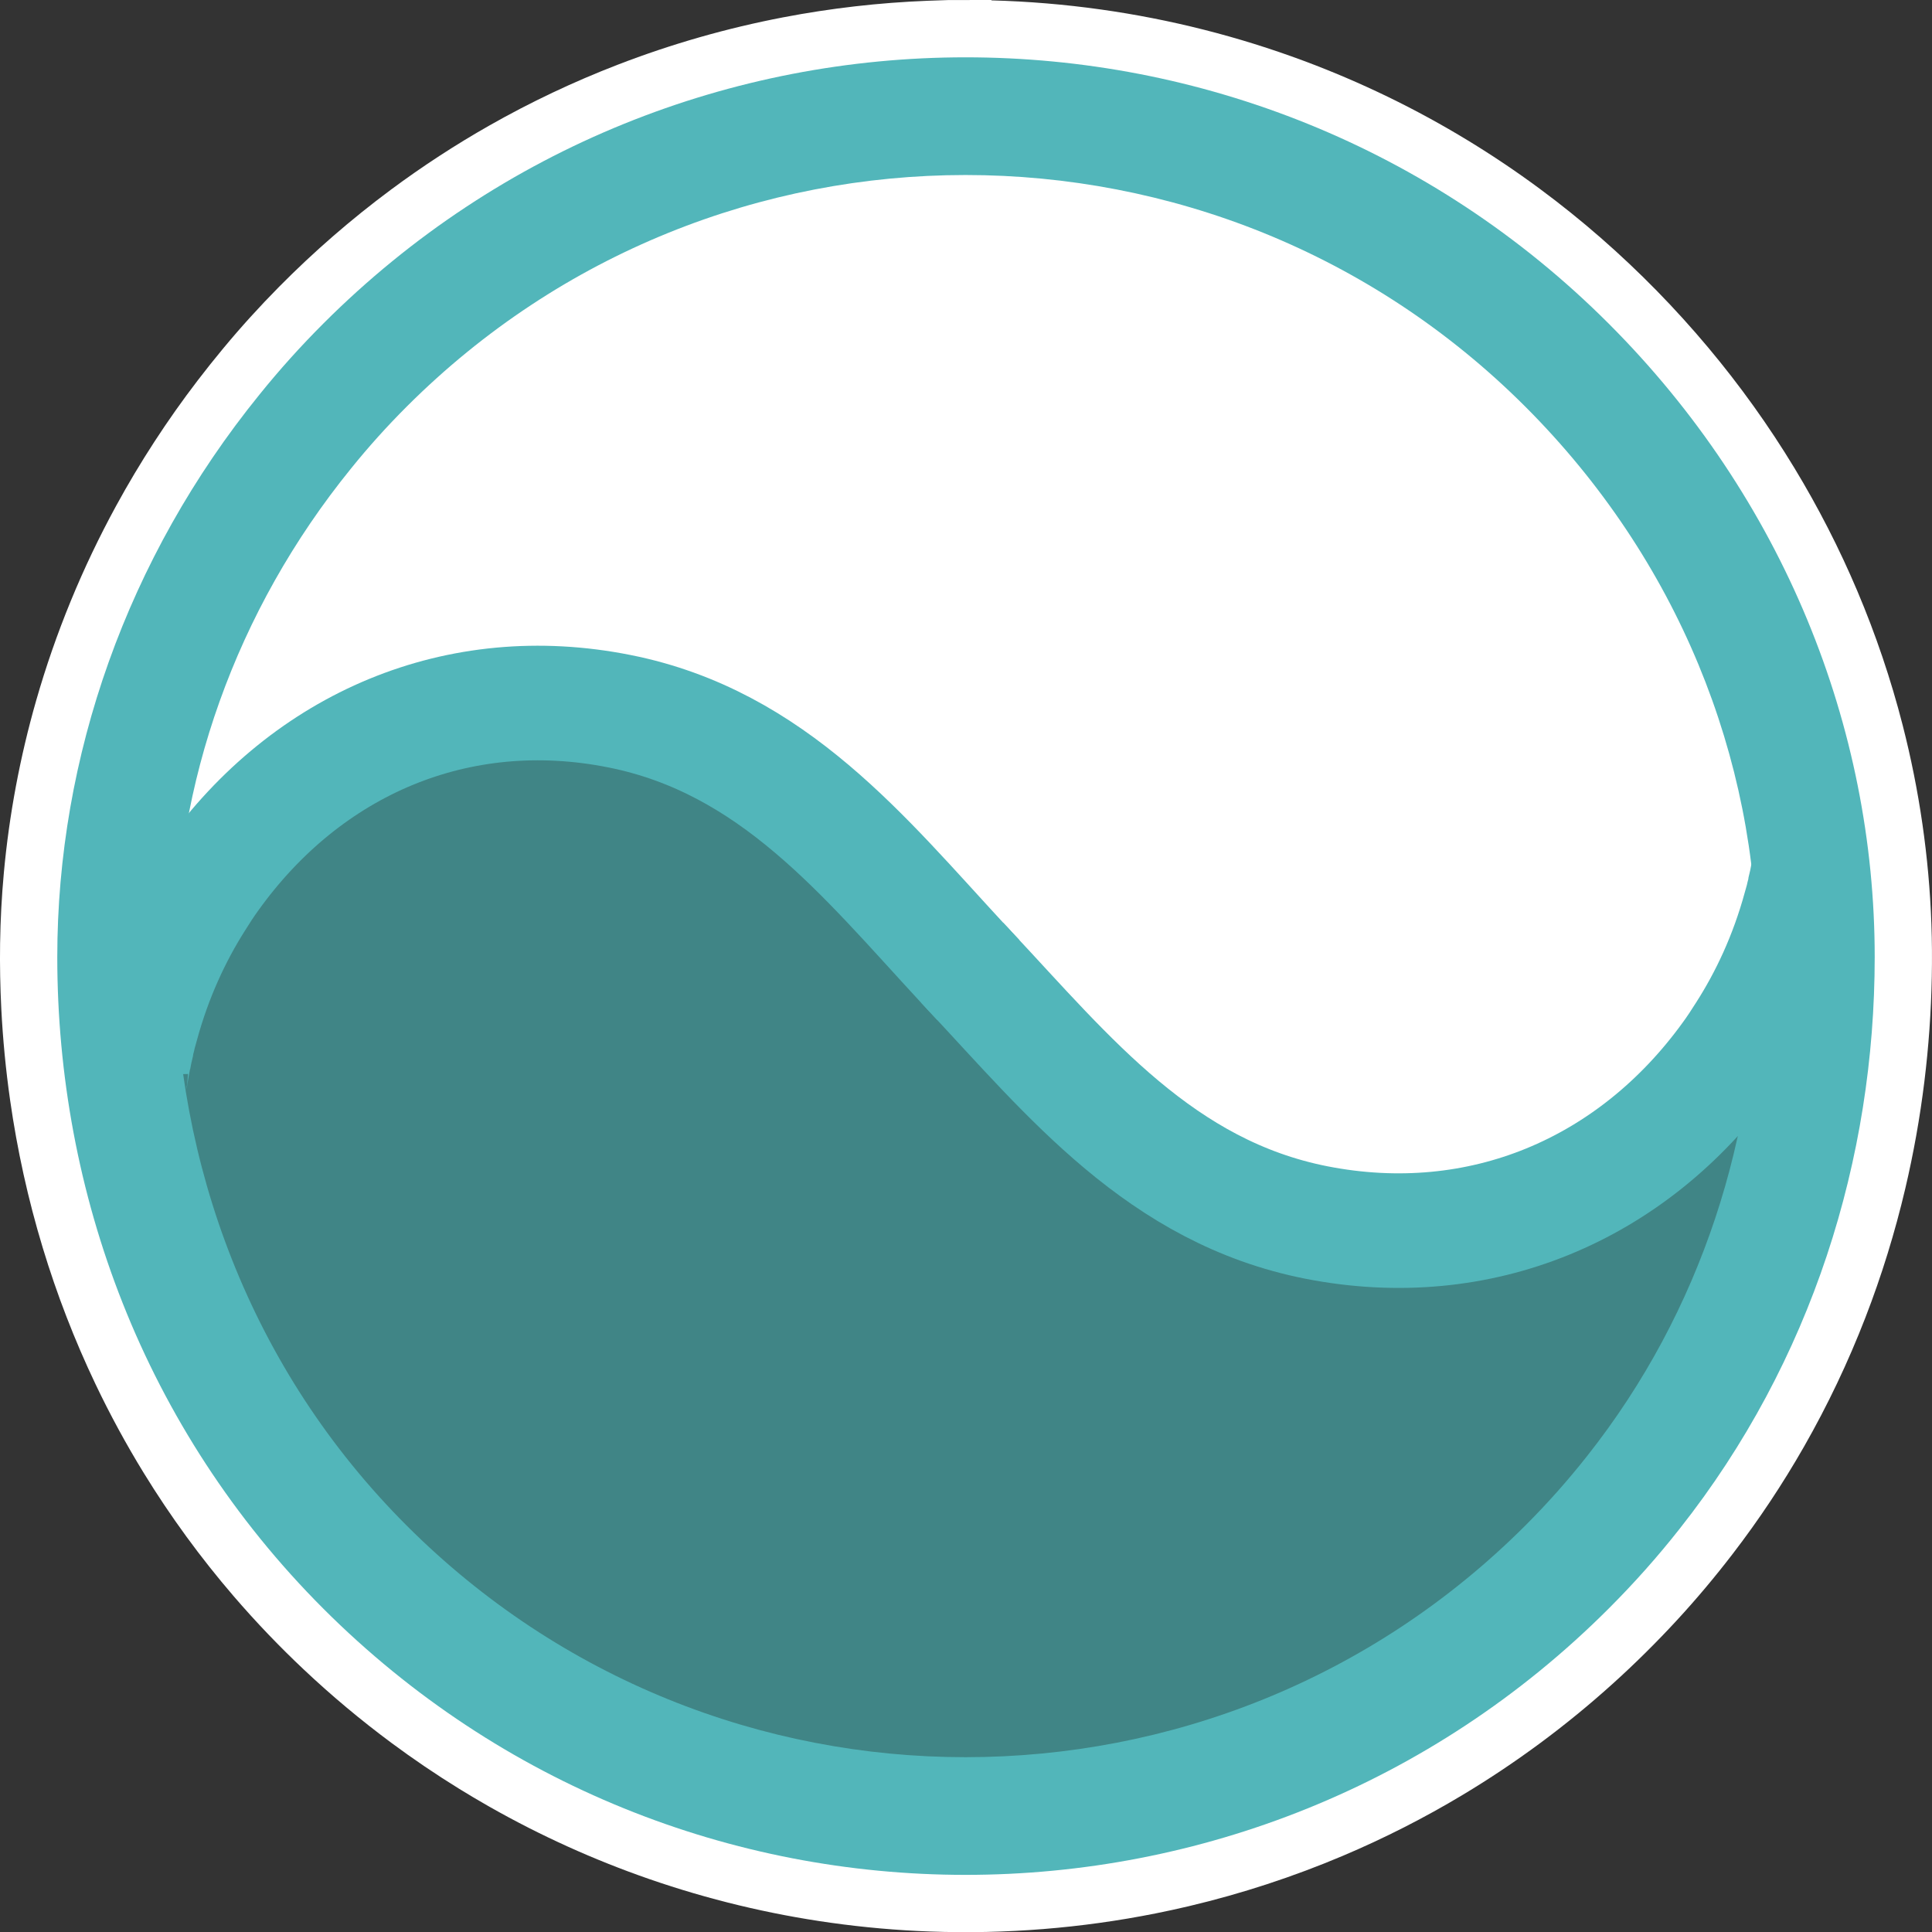
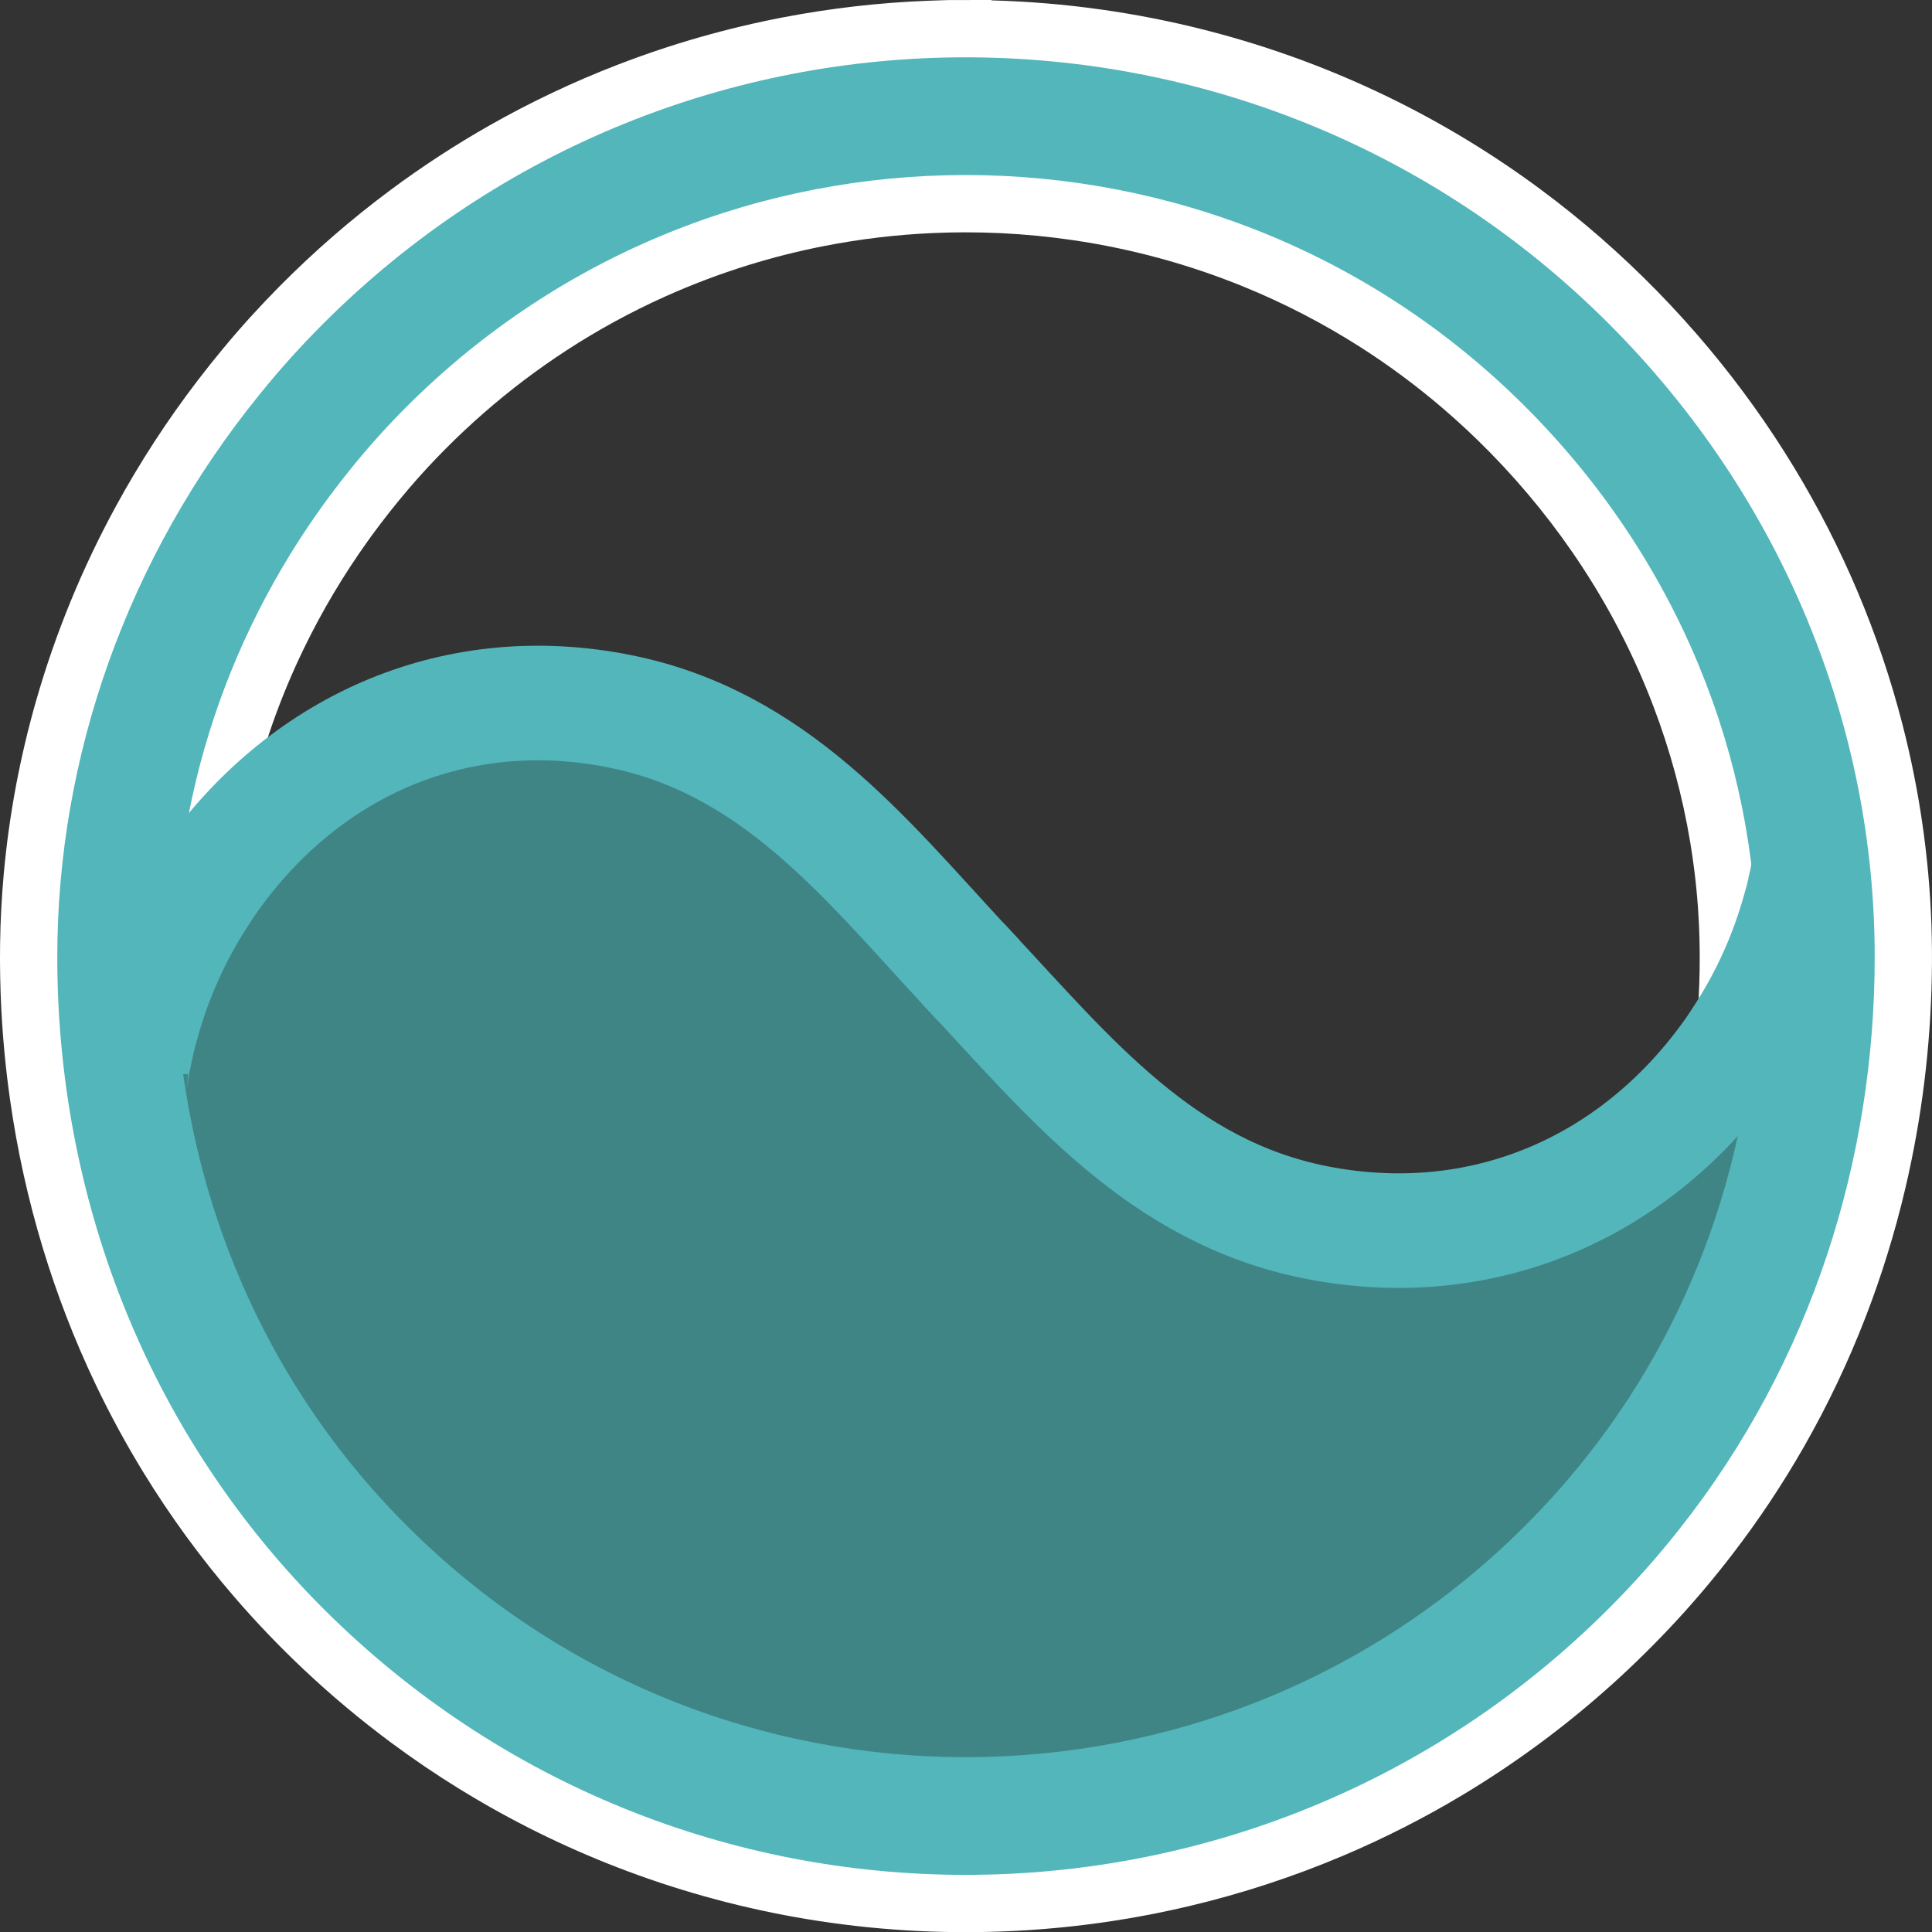
<svg xmlns="http://www.w3.org/2000/svg" xmlns:ns1="http://sodipodi.sourceforge.net/DTD/sodipodi-0.dtd" xmlns:ns2="http://www.inkscape.org/namespaces/inkscape" xml:space="preserve" width="35.688mm" height="35.691mm" version="1.1" style="clip-rule:evenodd;fill-rule:evenodd;image-rendering:optimizeQuality;shape-rendering:geometricPrecision;text-rendering:geometricPrecision" viewBox="0 0 3568.771 3569.084" id="svg67" ns1:docname="Club Flow_d00a_00a.svg" ns2:version="1.3 (0e150ed6c4, 2023-07-21)">
  <rect x="0" y="0" width="3568.771" height="3569.084" fill="#333333" stroke="none" />
  <ns1:namedview id="namedview67" pagecolor="#ffffff" bordercolor="#000000" borderopacity="0.25" ns2:showpageshadow="2" ns2:pageopacity="0.0" ns2:pagecheckerboard="0" ns2:deskcolor="#d1d1d1" ns2:document-units="mm" showguides="false" ns2:zoom="1.8031194" ns2:cx="869.0495" ns2:cy="-508.28581" ns2:window-width="1920" ns2:window-height="1009" ns2:window-x="3832" ns2:window-y="-8" ns2:window-maximized="1" ns2:current-layer="g73-3" />
  <defs id="defs5">
    <style type="text/css" id="style1">
   
    .str5 {stroke:#F4F4F4;stroke-width:56.41;stroke-miterlimit:10}
    .str4 {stroke:black;stroke-width:84.62;stroke-miterlimit:10}
    .str0 {stroke:#000001;stroke-width:84.62;stroke-miterlimit:10}
    .str2 {stroke:black;stroke-width:112.82;stroke-miterlimit:10}
    .str3 {stroke:#000001;stroke-width:87.72;stroke-miterlimit:10}
    .str1 {stroke:#000001;stroke-width:18.62;stroke-miterlimit:10}
    .str7 {stroke:#52B6BA;stroke-width:211.67;stroke-miterlimit:10}
    .str6 {stroke:black;stroke-width:209.69;stroke-miterlimit:10}
    .fil0 {fill:none;fill-rule:nonzero}
    .fil3 {fill:black;fill-rule:nonzero}
    .fil1 {fill:#000001;fill-rule:nonzero}
    .fil9 {fill:#50B6BA;fill-rule:nonzero}
    .fil8 {fill:#52B6BA;fill-rule:nonzero}
    .fil10 {fill:#99DBE4;fill-rule:nonzero}
    .fil11 {fill:#C1E9EF;fill-rule:nonzero}
    .fil25 {fill:#408586;fill-rule:nonzero}
    .fil21 {fill:url(#id0);fill-rule:nonzero}
    .fil22 {fill:url(#id1);fill-rule:nonzero}
    .fil4 {fill:url(#id2);fill-rule:nonzero}
    .fil13 {fill:url(#id3);fill-rule:nonzero}
    .fil12 {fill:url(#id4);fill-rule:nonzero}
    .fil15 {fill:url(#id5);fill-rule:nonzero}
    .fil5 {fill:url(#id6);fill-rule:nonzero}
    .fil7 {fill:url(#id7);fill-rule:nonzero}
    .fil18 {fill:url(#id8);fill-rule:nonzero}
    .fil2 {fill:url(#id9);fill-rule:nonzero}
    .fil16 {fill:url(#id10);fill-rule:nonzero}
    .fil23 {fill:url(#id11);fill-rule:nonzero}
    .fil19 {fill:url(#id12);fill-rule:nonzero}
    .fil17 {fill:url(#id13);fill-rule:nonzero}
    .fil6 {fill:url(#id14);fill-rule:nonzero}
    .fil20 {fill:url(#id15);fill-rule:nonzero}
    .fil24 {fill:url(#id16);fill-rule:nonzero;fill-opacity:0.659}
    .fil14 {fill:url(#id17);fill-rule:nonzero}
   
  </style>
  </defs>
  <g ns2:groupmode="layer" id="layer1" ns2:label="Merged" transform="translate(-16377.725,16244.771)">
    <g id="g73-3" transform="translate(12227.133,-17970.921)" style="clip-rule:evenodd;fill-rule:evenodd;image-rendering:optimizeQuality;shape-rendering:geometricPrecision;text-rendering:geometricPrecision" ns2:label="Stamp">
      <path id="path98" style="clip-rule:evenodd;display:inline;fill:#ffffff;fill-opacity:1;fill-rule:nonzero;image-rendering:optimizeQuality;shape-rendering:geometricPrecision;text-rendering:geometricPrecision" class="fil8" ns2:label="Outset - White" d="m 5929.109,1726.201 c -9.132,0.033 -18.265,-0.073 -27.396,0.07 -12.593,0.439 -25.228,0.828 -37.778,1.305 -89.419,3.503 -178.574,13.728 -266.465,30.563 -104.295,19.973 -206.794,49.311 -305.861,87.55 -81.579,31.483 -160.832,68.997 -236.867,112.184 -63.121,35.835 -124.031,75.559 -182.296,118.842 -73.181,54.373 -142.193,114.349 -206.297,179.174 -36.091,36.508 -70.659,74.529 -103.415,114.059 -16.044,19.354 -31.722,39.011 -47.008,58.969 -56.045,73.241 -106.508,150.76 -150.685,231.718 -62.227,114.008 -111.96,234.853 -147.694,359.733 -29.718,103.79 -49.766,210.355 -59.638,317.867 -3.988,43.414 -6.291,86.981 -6.95,130.572 -0.586,40.354 0.202,80.726 2.244,121.031 2.87,56.265 8.271,112.401 16.21,168.178 13.164,92.364 33.277,183.747 60.34,273.037 26.124,86.254 58.713,170.554 97.474,251.918 26.796,56.208 56.556,111.001 89.126,164.072 49.241,80.235 104.915,156.52 166.327,227.87 40.726,47.336 83.962,92.508 129.419,135.319 51.15,48.175 105.114,93.362 161.549,135.222 40.421,29.981 82.112,58.248 124.923,84.705 17.842,11.007 35.865,21.721 54.082,32.096 0.956,0.546 2.146,1.217 3.191,1.811 93.74,53.165 192.343,97.75 294.173,133.026 108.745,37.687 221.164,64.752 335.137,80.74 60.756,8.522 121.947,13.945 183.257,16.188 139.593,5.137 279.786,-6.058 416.779,-33.376 20.046,-3.997 40.024,-8.335 59.922,-13.015 0.69,-0.16 1.687,-0.399 2.495,-0.589 97.057,-22.959 192.175,-54.105 284.022,-92.981 76.092,-32.22 149.943,-69.737 220.796,-112.261 98.725,-59.223 191.655,-128.084 277.122,-205.213 41.232,-37.203 80.763,-76.292 118.413,-117.117 36.49,-39.535 71.1,-80.797 103.848,-123.48 48.084,-62.635 91.899,-128.545 131.074,-197.105 43.776,-76.598 81.753,-156.503 113.605,-238.775 30.101,-77.694 54.709,-157.507 73.779,-238.614 15.322,-65.135 27.063,-131.109 35.234,-197.52 7.912,-64.4 12.483,-129.21 13.71,-194.083 0.584,-32.264 0.441,-64.545 -0.728,-96.795 -4.389,-123.824 -22.259,-247.154 -53.025,-367.171 -21.678,-84.621 -49.739,-167.604 -83.8,-248.042 -33.213,-78.473 -72.159,-154.513 -116.321,-227.387 -47.294,-78.045 -100.598,-152.438 -159.194,-222.394 -60.632,-72.392 -126.875,-140.089 -197.97,-202.239 -36.605,-31.978 -74.517,-62.46 -113.604,-91.351 -42.539,-31.445 -86.476,-61 -131.655,-88.517 -96.233,-58.655 -198.09,-108.07 -303.699,-147.411 -120.921,-45.056 -246.759,-76.872 -374.538,-94.858 -67.084,-9.441 -134.702,-15.068 -202.423,-16.879 0.289,-0.917 -0.593,-0.661 -1.2,-0.681 -17.25,0.011 -34.499,0.022 -51.749,0.033 z m 3.133,429.074 c 22.209,-0.022 44.418,0.494 66.602,1.539 -0.239,-0.01 1.102,0.055 1.503,0.076 43.994,2.124 87.883,6.39 131.466,12.752 -0.162,-0.02 1.105,0.164 1.51,0.225 107.396,15.8 212.903,44.478 313.451,85.4 75.265,30.629 147.739,68.109 216.249,111.804 52.777,33.67 103.194,71.031 150.806,111.678 30.901,26.382 60.623,54.142 89.08,83.144 -0.166,-0.163 0.772,0.79 1.052,1.079 63.366,64.716 120.496,135.563 170.021,211.404 52.455,80.283 96.359,166.167 130.493,255.793 0.358,0.933 0.243,0.632 0.438,1.153 30.782,81.014 53.586,165.066 67.816,250.558 2.79,16.744 5.244,33.544 7.379,50.384 -0.054,-0.393 0.128,1.038 0.168,1.369 2.891,23.026 5.151,46.13 6.803,69.278 -0.022,-0.253 0.075,1.098 0.102,1.497 2.64,37.516 3.58,75.147 2.958,112.749 0,-0.413 -0.02,1.04 -0.028,1.373 -1.092,65.258 -6.551,130.447 -16.422,194.965 -9.212,60.144 -22.262,119.705 -39.187,178.151 -16.121,55.679 -35.753,110.346 -58.839,163.518 -6.173,14.235 -12.604,28.358 -19.262,42.373 0.245,-0.525 -0.422,0.878 -0.57,1.183 -31.586,66.225 -68.647,129.842 -110.773,189.918 -18.967,27.084 -38.979,53.431 -59.885,79.047 -6.914,8.481 -13.936,16.873 -21.054,25.184 0.233,-0.279 -0.69,0.801 -0.909,1.053 -42.896,49.961 -89.494,96.728 -139.132,139.992 -68.546,59.717 -143.087,112.566 -222.239,157.293 -40.41,22.849 -82.006,43.6 -124.563,62.145 0.233,-0.098 -1.01,0.438 -1.376,0.598 -57.786,25.096 -117.331,46.139 -178.05,62.94 -72.709,20.115 -147.097,34.136 -222.131,41.943 -78.475,8.169 -157.657,9.524 -236.365,4.051 0.233,0.012 -1.102,-0.08 -1.502,-0.109 -8.717,-0.612 -17.427,-1.318 -26.131,-2.098 0.234,0.017 -1.1,-0.102 -1.5,-0.14 -50.11,-4.571 -99.966,-11.932 -149.26,-22.032 0.16,0.029 -1.094,-0.226 -1.495,-0.31 -28.188,-5.806 -56.188,-12.523 -83.948,-20.114 0.166,0.042 -1.076,-0.297 -1.469,-0.406 -37.005,-10.167 -73.573,-21.924 -109.574,-35.215 0.179,0.07 -1.043,-0.386 -1.424,-0.527 -9.729,-3.607 -19.417,-7.322 -29.061,-11.151 0.12,0.043 -1.043,-0.416 -1.427,-0.571 -11.089,-4.414 -22.117,-8.981 -33.085,-13.689 0.117,0.045 -1.031,-0.446 -1.411,-0.611 -83.051,-35.768 -162.458,-79.981 -236.639,-131.69 -77.831,-54.25 -149.896,-116.734 -214.843,-185.882 -57.788,-61.553 -109.766,-128.564 -154.913,-199.91 -33.775,-53.343 -63.736,-109.095 -89.657,-166.663 0.096,0.204 -0.452,-1.01 -0.615,-1.377 -3.812,-8.484 -7.53,-17.01 -11.168,-25.57 0.078,0.173 -0.432,-1.025 -0.589,-1.4 -0.44,-1.042 -0.88,-2.084 -1.321,-3.125 0.127,0.312 -0.411,-0.983 -0.541,-1.291 -11.187,-26.699 -21.52,-53.756 -30.994,-81.11 0.065,0.176 -0.362,-1.053 -0.493,-1.438 -8.371,-24.249 -16.05,-48.737 -23.052,-73.416 0.062,0.202 -0.3,-1.067 -0.408,-1.457 -3.415,-12.07 -6.648,-24.192 -9.734,-36.35 0.057,0.238 -0.27,-1.069 -0.368,-1.457 -22.202,-88.012 -35.812,-178.173 -40.859,-268.796 -2.976,-53.758 -3.141,-107.699 0.297,-161.44 2.499,-39.487 6.844,-78.856 12.97,-117.944 -0.057,0.343 0.166,-1.05 0.218,-1.379 12.264,-77.638 31.599,-154.148 57.55,-228.338 -0.134,0.371 0.347,-0.988 0.457,-1.302 16.672,-47.515 36.053,-94.077 57.974,-139.409 -0.165,0.331 0.461,-0.95 0.606,-1.25 33.512,-69.14 72.968,-135.386 117.631,-197.901 -0.142,0.193 0.642,-0.897 0.876,-1.223 1.832,-2.564 3.681,-5.116 5.529,-7.669 -0.212,0.285 0.624,-0.857 0.82,-1.127 22.137,-30.396 45.517,-59.883 69.943,-88.469 42.579,-49.625 88.841,-96.073 138.082,-139.088 48.113,-42.007 99.171,-80.644 152.724,-115.455 57.996,-37.708 118.907,-70.933 182.019,-99.259 49.604,-22.263 100.556,-41.519 152.484,-57.635 45.921,-14.251 92.607,-26.034 139.785,-35.307 -0.451,0.093 1.004,-0.194 1.332,-0.256 66.495,-13.005 133.966,-21.011 201.656,-23.959 -0.226,0.013 1.105,-0.045 1.507,-0.061 18.626,-0.796 37.268,-1.189 55.911,-1.234 z" ns2:export-filename="Stamp" ns2:export-xdpi="96" ns2:export-ydpi="96" />
-       <path style="clip-rule:evenodd;display:inline;opacity:1;fill:#ffffff;fill-opacity:1;fill-rule:evenodd;stroke-width:10;image-rendering:optimizeQuality;shape-rendering:geometricPrecision;text-rendering:geometricPrecision" d="m 7436.243,3528.397 c 0,0 -612.003,1168.36 -1545.999,72.631 -824.235,-966.962 -1618.63,51.879 -1618.63,51.879 0,0 123.208,-906.877 426.052,-1207.76 274.997,-273.216 711.56,-376.588 1099.195,-379.743 418.433,-3.406 885.842,106.424 1193.043,390.544 284.268,262.91 446.339,1072.449 446.339,1072.449 z" id="path99" ns1:nodetypes="cscasac" ns2:export-filename="path82.png" ns2:export-xdpi="96" ns2:export-ydpi="96" ns2:label="Top Portion - White" />
      <path style="clip-rule:evenodd;opacity:1;fill:#408586;fill-opacity:1;fill-rule:evenodd;stroke-width:10;image-rendering:optimizeQuality;shape-rendering:geometricPrecision;text-rendering:geometricPrecision" d="m 16586.789,-14373.643 c 0,0 612.003,-1168.36 1545.999,-72.631 824.235,966.962 1618.63,-51.879 1618.63,-51.879 0,0 -123.208,906.877 -426.052,1207.76 -274.997,273.216 -711.56,376.588 -1099.195,379.743 -418.433,3.406 -885.842,-106.424 -1193.043,-390.544 -284.268,-262.91 -446.339,-1072.449 -446.339,-1072.449 z" id="path82" ns1:nodetypes="cscasac" ns2:export-filename="path82.png" ns2:export-xdpi="96" ns2:export-ydpi="96" transform="translate(-12227.133,17970.921)" ns2:label="Bottom Portion - Blue" />
      <path class="fil0 str7" d="m 17867.361,-14011.86 c -5.53,-5.67 -10.66,-11.209 -15.81,-16.75 -4.51,-4.98 -9.04,-9.98 -13.92,-15.03 -181,-195.61 -349.28,-408.25 -633.09,-464.72 -298.1,-59.57 -576.48,59.24 -753.7,307.11 -9.58,13.18 -18.64,27.31 -27.92,42.15 -40.51,64 -76.98,141.281 -101.61,232.541 -1.54,5.099 -2.74,10.369 -4.29,15.529 -1.07,4.901 -2.04,9.41 -3.47,14.2 -0.65,2.24 -0.72,3.79 -1.03,6.13 -1.5,6.34 -3.03,12.71 -4.17,19.16 -0.87,2.96 -1.39,6.03 -1.92,9.06 -1.47,7.57 -2.95,15.16 -4.16,23.22 -0.33,1.1 -0.55,1.86 -0.53,3.03" id="path70-0" style="clip-rule:evenodd;fill:none;fill-rule:nonzero;stroke:#52b6ba;stroke-width:211.67;stroke-miterlimit:10;image-rendering:optimizeQuality;shape-rendering:geometricPrecision;text-rendering:geometricPrecision" transform="translate(-11909.631,17548.28)" ns2:label="Left Wave" />
      <path class="fil0 str7" d="m 17837.631,-14043.639 c 4.93,5.049 9.51,10.049 14.07,15.03 183.08,195.579 353.25,408.21 640.28,464.71 301.6,59.19 583.15,-59.631 762.38,-307.511 9.69,-13.16 18.88,-27.32 28.25,-42.129 40.98,-64.01 77.86,-141.29 102.76,-232.54 1.56,-5.15 2.78,-10.4 4.35,-15.55 1.08,-4.89 2.05,-9.42 3.49,-14.19 0.69,-2.22 0.74,-3.79 1.05,-6.121 1.52,-6.349 3.05,-12.709 4.22,-19.189 0.9,-2.94 1.43,-5.99 1.95,-9.061 1.48,-7.579 2.98,-15.139 4.22,-23.179 0.33,-1.12 0.55,-1.85 0.52,-3.09" id="path71-7" style="clip-rule:evenodd;fill:none;fill-rule:nonzero;stroke:#52b6ba;stroke-width:211.67;stroke-miterlimit:10;image-rendering:optimizeQuality;shape-rendering:geometricPrecision;text-rendering:geometricPrecision" transform="translate(-11909.631,17548.28)" ns2:label="Right Wave" />
      <path class="fil8" d="m 7613.53,3493.93 c 0.07,-424.9 -168.98,-847.66 -491.53,-1170.16 -163.83,-163.83 -353.55,-286.94 -555.85,-368.88 -202.38,-81.98 -417.28,-122.86 -632.07,-122.86 -214.61,0 -429.24,41 -631.19,123.01 -201.99,81.96 -391.33,205.07 -554.9,368.63 -41.96,41.96 -81.29,85.64 -117.93,131.12 -244.77,301.65 -373.67,669.38 -373.67,1039.31 0,216.91 39.63,434.47 120.99,639.66 81.29,205.19 204.47,397.91 370.59,564.03 163.59,163.51 352.93,286.63 554.92,368.63 201.95,82.06 416.58,122.99 631.19,122.99 214.79,0 429.69,-40.86 632.07,-122.86 202.3,-81.92 392.02,-205.05 555.85,-368.9 47.05,-46.99 90.78,-96.18 131.14,-147.45 122.25,-154.61 212.44,-325.9 271.95,-504.7 59.52,-178.94 88.44,-365.56 88.44,-551.57 z m -294.69,482.87 v 0 c -51.94,156 -130.23,304.48 -236.34,438.7 l -0.17,0.21 h -0.01 c -34.99,44.37 -72.94,87.23 -114.04,128.29 -142.99,142.98 -307.77,249.84 -483.74,321.09 -176.03,71.31 -363.22,106.93 -550.46,106.93 -186.95,0 -373.79,-35.69 -549.44,-107 -175.65,-71.31 -340.15,-178.11 -482.97,-320.95 -144.66,-144.69 -251.35,-311.71 -322.22,-490.44 -70.85,-178.66 -105.68,-369.08 -105.68,-559.53 0,-319.39 111.38,-638.96 325.22,-902.51 l 0.11,-0.21 0.1,-0.06 c 31.73,-39.31 65.85,-77.29 102.47,-113.9 l 1.23,-1.22 c 142.54,-142.16 306.59,-248.62 481.74,-319.72 175.65,-71.34 362.49,-107.04 549.44,-107.04 187.24,0 374.43,35.64 550.46,106.92 175.97,71.33 340.75,178.16 483.74,321.13 282.05,282.1 427.83,649.06 427.88,1016.44 0,163.55 -25.46,327.02 -77.32,482.87 z" id="path73-1" style="fill:#52b6ba;fill-rule:nonzero" ns2:label="Circle" />
    </g>
  </g>
</svg>